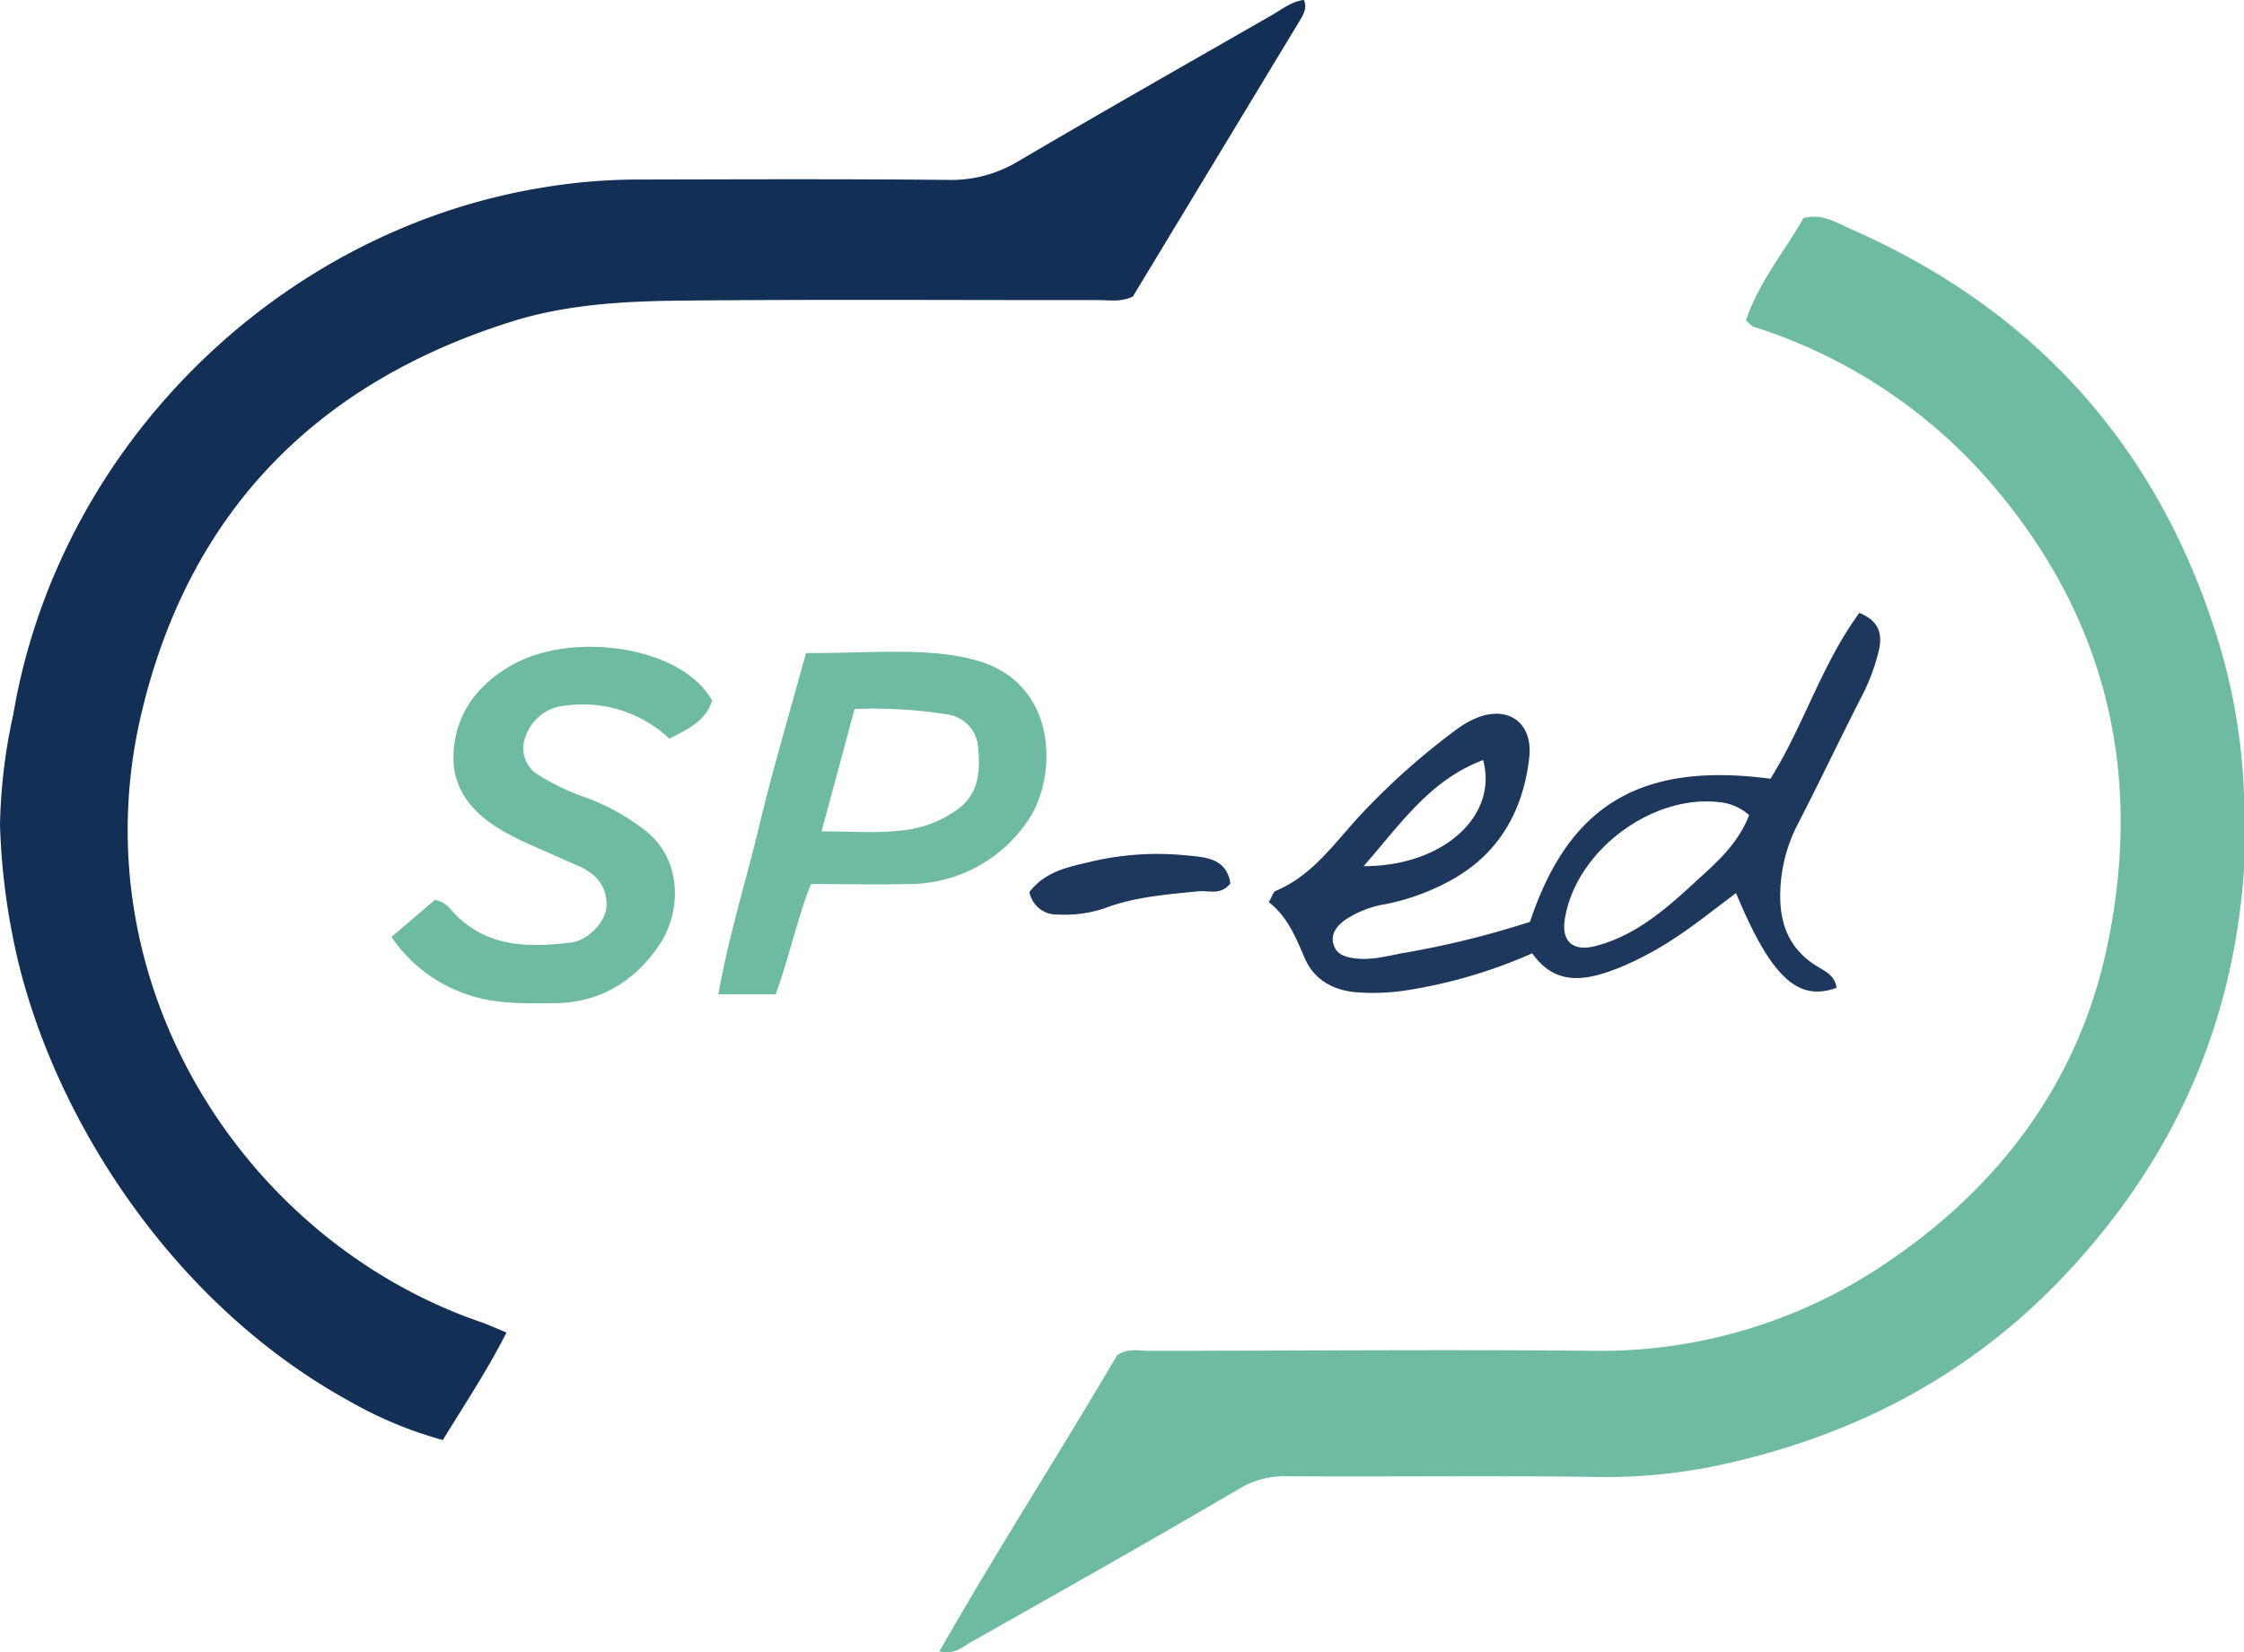
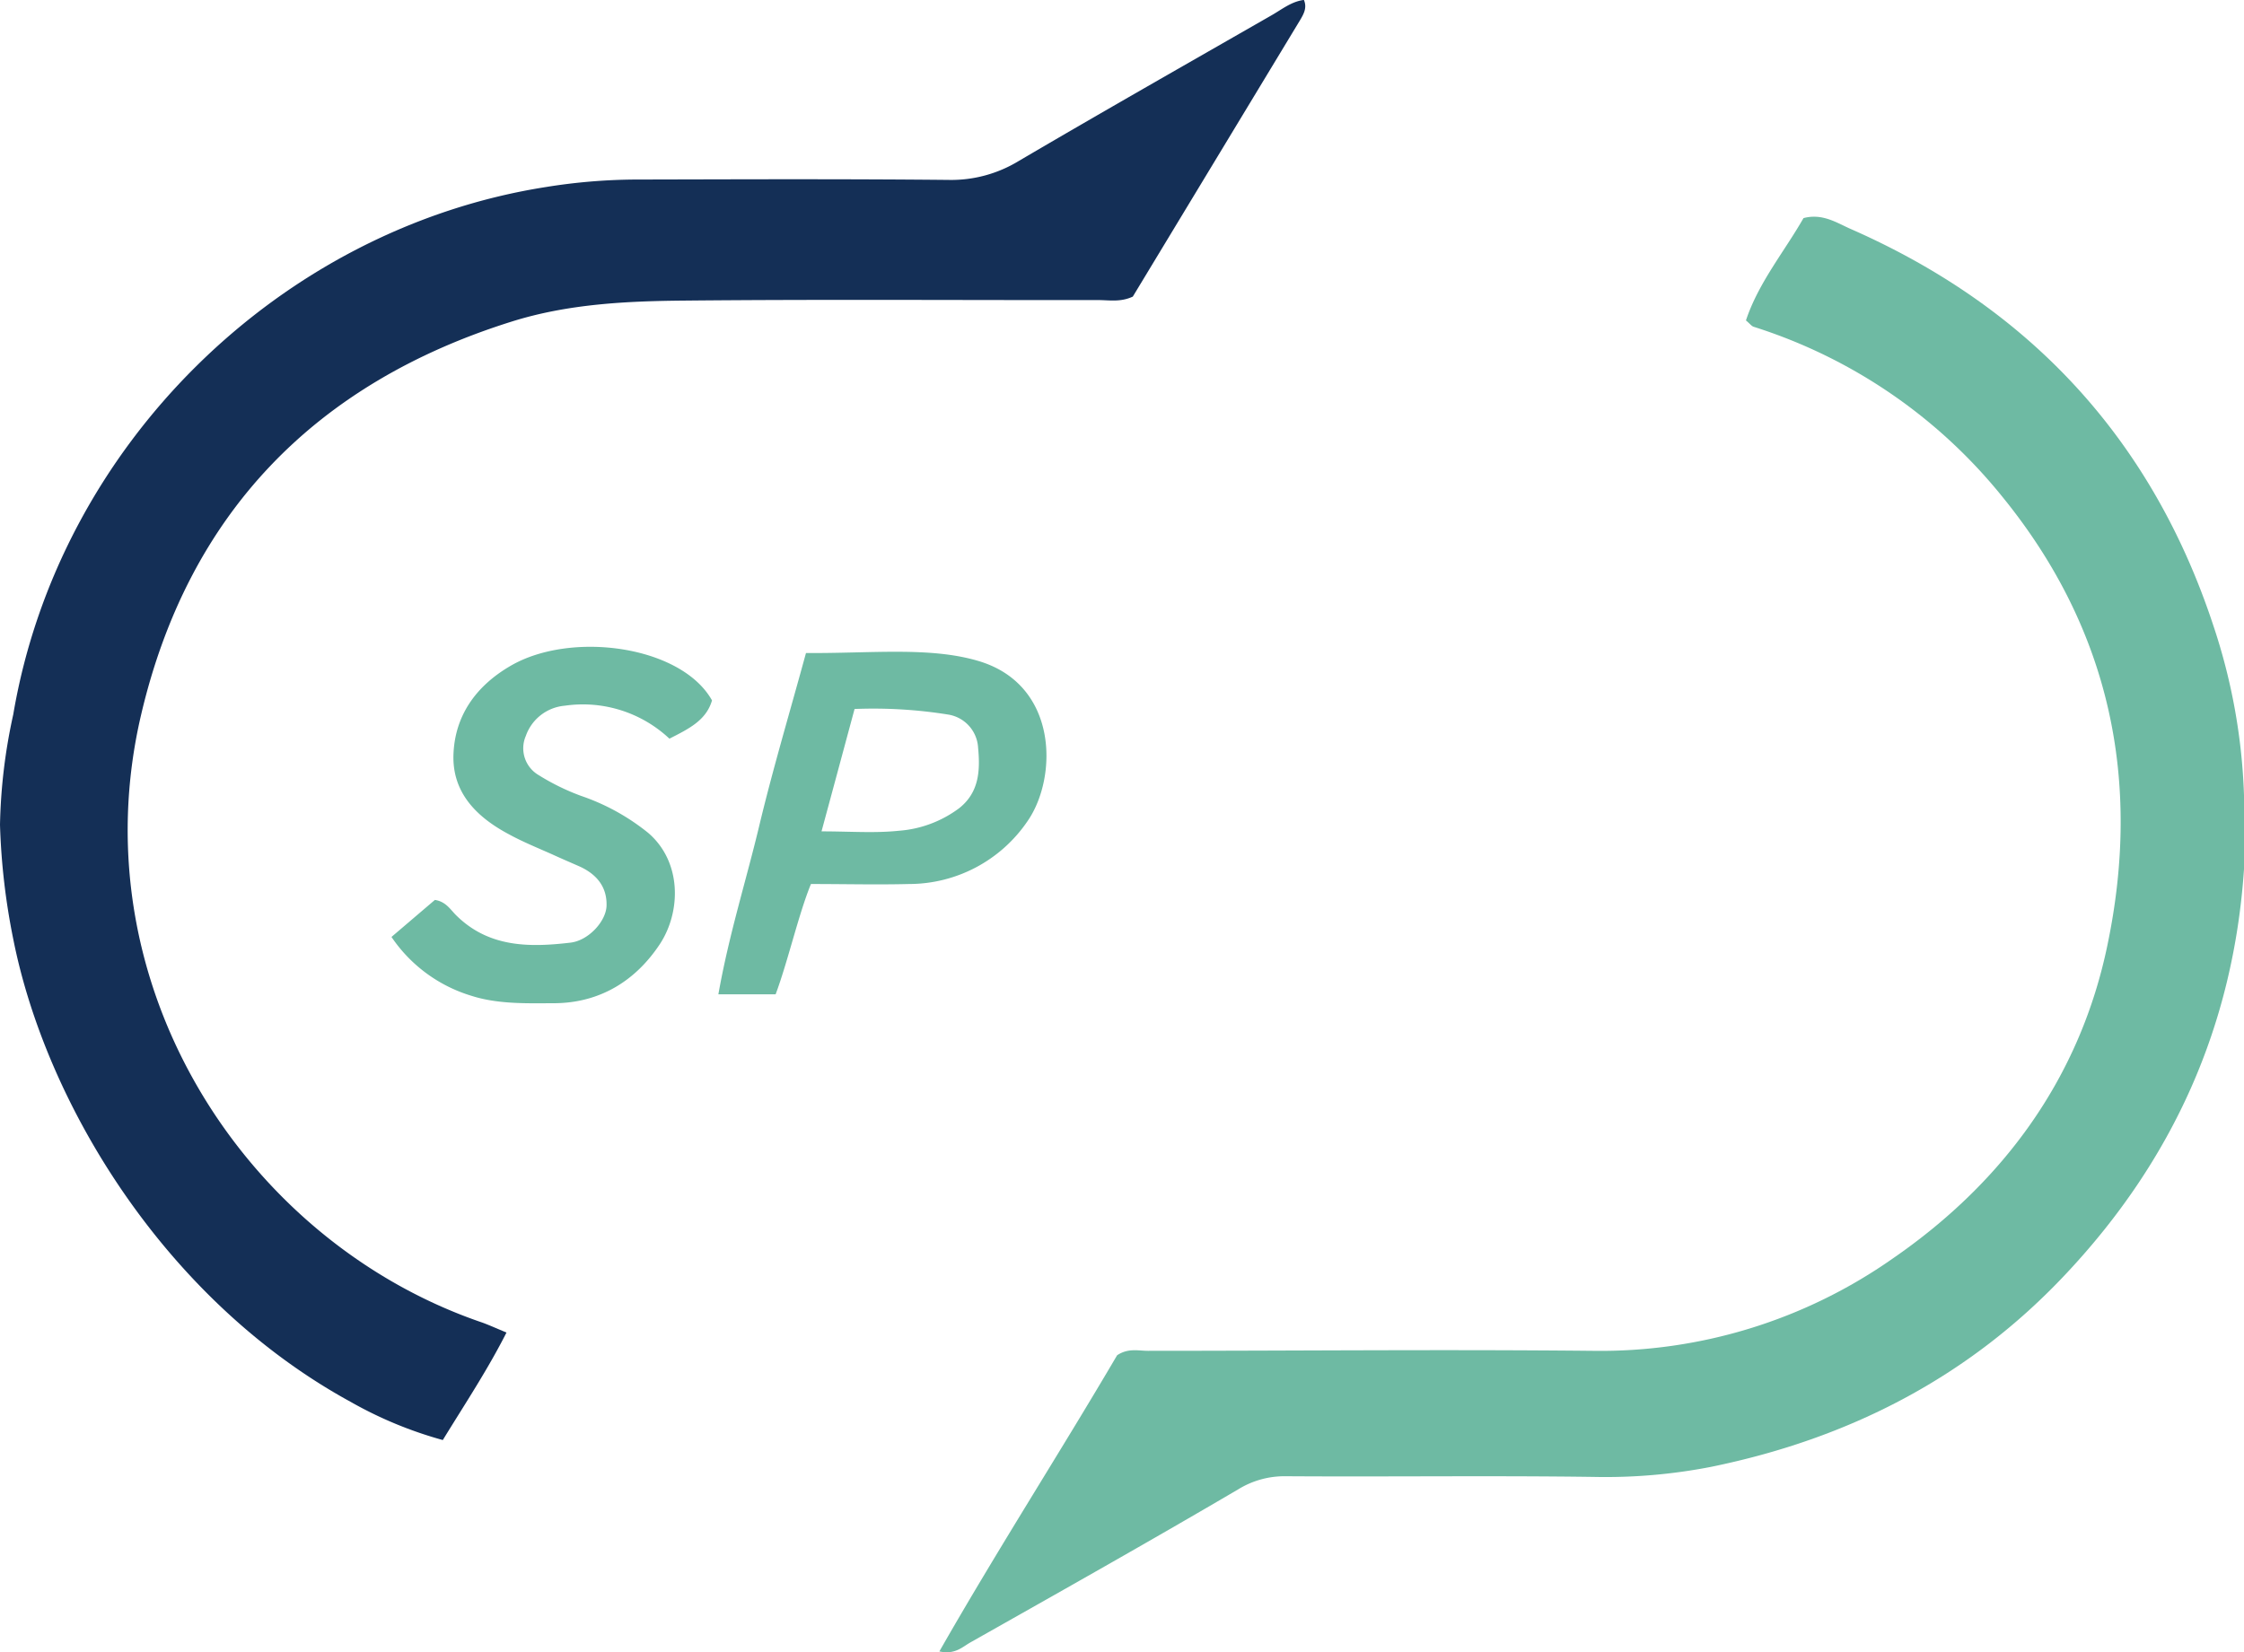
<svg xmlns="http://www.w3.org/2000/svg" id="Layer_1" data-name="Layer 1" viewBox="0 0 303 223.16">
  <path d="M306,120c-1.43,21.07-9.52,39.18-24,54.61-13.15,14.05-29.4,22.32-48,26.12a74.36,74.36,0,0,1-15.83,1.35c-13.82-.19-27.65,0-41.48-.09a11.92,11.92,0,0,0-6.5,1.77c-12,7.05-24.08,13.85-36.17,20.68-1.08.61-2.08,1.68-4.18,1.21,7.83-13.72,16.25-26.8,24-40,1.5-1,2.87-.6,4.16-.6,20,0,40-.2,60,0a68.66,68.66,0,0,0,40.56-12.46c15-10.33,25.3-24.48,29-42.34,4.63-22.16.39-42.68-14.24-60.62a70.35,70.35,0,0,0-33.52-22.89c-.29-.09-.5-.4-1.05-.86,1.69-5.1,5.19-9.3,7.77-13.82,2.55-.68,4.48.63,6.36,1.46,24.22,10.64,40.71,28.45,49,53.63A80.41,80.41,0,0,1,306,110Z" transform="translate(-3 -2.6)" style="fill:#6ebaa3" />
  <path d="M4.78,129.39c4.41,22.3,20.55,48.88,45.56,62.55a54.31,54.31,0,0,0,12.45,5.16c3-4.89,6.05-9.49,8.6-14.52-1.43-.59-2.32-1-3.25-1.34-32-10.88-54.65-45.71-46.07-82.17C28.45,71.94,45.58,54.32,72.2,46c7.53-2.35,15.37-2.73,23.16-2.8,18.64-.18,37.29-.05,55.93-.07,1.48,0,3,.31,4.67-.47l22.56-37.3c.51-.85,1-1.72.54-2.77-1.72.22-3,1.31-4.46,2.13-11.37,6.52-22.77,13-34.07,19.64a17.5,17.5,0,0,1-9.41,2.54c-14.14-.14-28.29-.08-42.43-.05a78.06,78.06,0,0,0-11.9,1c-35.87,5.6-65.82,34.8-72,71.25A75.27,75.27,0,0,0,3,114,91.25,91.25,0,0,0,4.78,129.39Z" transform="translate(-3 -2.6)" style="fill:#142f56" />
-   <path d="M242.06,107.78c4.46-7.11,6.93-15.49,12-22.4,2.88,1.18,3.09,3.07,2.62,5.14A27.53,27.53,0,0,1,254.2,97c-2.86,5.62-5.57,11.32-8.46,16.93a21,21,0,0,0-2.3,8.08c-.36,4.58.69,8.56,5,11.16,1.07.64,2.39,1.29,2.53,2.85-5.24,1.92-8.86-1.49-13.56-12.8-4,3-7.84,6.18-12.3,8.46a38.06,38.06,0,0,1-3.61,1.68c-4.25,1.67-8.41,2.53-11.61-2a67.29,67.29,0,0,1-17.32,5.05,29.88,29.88,0,0,1-6.47.21c-3.15-.29-5.74-1.71-7-4.78-1.18-2.75-2.32-5.5-4.78-7.39.43-.73.58-1.37.93-1.52,5-2.09,7.93-6.46,11.4-10.2a95.84,95.84,0,0,1,13-11.59,13.53,13.53,0,0,1,2.12-1.3c4.56-2.23,8.31.16,7.71,5.17-.82,6.93-3.89,12.63-10.16,16.26a30.76,30.76,0,0,1-9.29,3.46,13.58,13.58,0,0,0-5.5,2.19c-1.16.87-1.94,2-1.41,3.42.44,1.21,1.59,1.54,2.82,1.7,2.37.31,4.62-.4,6.9-.78a123.83,123.83,0,0,0,16.75-4.15C214.86,111.27,224.6,105.48,242.06,107.78Zm-2.88,4.91a7,7,0,0,0-3.9-1.73c-9.23-1.17-19.62,6.66-21,15.87-.45,2.91,1.13,4.31,4.06,3.57,5.33-1.35,9.35-4.8,13.25-8.39C234.48,119.34,237.59,116.82,239.18,112.69Zm-35.92-7.43c-7.18,2.7-11.14,8.62-16.13,14.33C197.77,119.61,205.32,112.88,203.26,105.26Z" transform="translate(-3 -2.6)" style="fill:#1d375d" />
  <path d="M55.86,129.15l5.86-5c1.5.22,2.11,1.33,2.91,2.11,4.4,4.33,9.87,4.31,15.39,3.66,2.45-.28,4.83-2.9,4.88-5,.07-2.6-1.41-4.3-3.73-5.33-1.21-.53-2.42-1.05-3.62-1.6-2-.89-4-1.7-5.84-2.71-4.32-2.3-7.67-5.59-7.48-10.79s3-9.21,7.68-11.94C80.1,87.75,95,89.81,99.14,97.2c-.78,2.7-3.14,3.84-5.75,5.17a17.06,17.06,0,0,0-14.15-4.45A6.13,6.13,0,0,0,74,102a4.19,4.19,0,0,0,1.7,5.27,30.87,30.87,0,0,0,5.77,2.83,29.54,29.54,0,0,1,9.06,5c4.54,3.9,4.45,10.61,1.58,15-3.24,4.91-8,7.92-14.13,8-3.46,0-7.62.19-11.32-1A20,20,0,0,1,55.86,129.15Z" transform="translate(-3 -2.6)" style="fill:#6ebaa3" />
  <path d="M112.5,122c-1.67,4.06-3.11,10.46-4.77,14.9H100c1.43-8.08,3.72-15.24,5.52-22.77s4.09-15.2,6.31-23.33c8.82.07,16.76-.88,23.33,1.09,10.77,3.23,10.66,15.71,6.61,21.58A19.35,19.35,0,0,1,125.72,122C121.4,122.11,117.08,122,112.5,122Zm1.42-7.11c3.85,0,7.17.26,10.42-.08a15.52,15.52,0,0,0,8.2-3.07c2.68-2.14,2.82-5.09,2.53-8.13a4.8,4.8,0,0,0-4-4.49,63.63,63.63,0,0,0-12.68-.76C116.94,103.74,115.54,108.94,113.92,114.92Z" transform="translate(-3 -2.6)" style="fill:#6ebaa3" />
-   <path d="M142,123.07c2.14-2.73,5.05-3.32,7.94-4a39.06,39.06,0,0,1,13.31-.93c2.42.23,5.39.34,5.88,3.78-1.3,1.66-2.94.92-4.3,1.06-4.28.44-8.57.74-12.64,2.28a16.87,16.87,0,0,1-6.34.86A3.73,3.73,0,0,1,142,123.07Z" transform="translate(-3 -2.6)" style="fill:#1d375d" />
</svg>